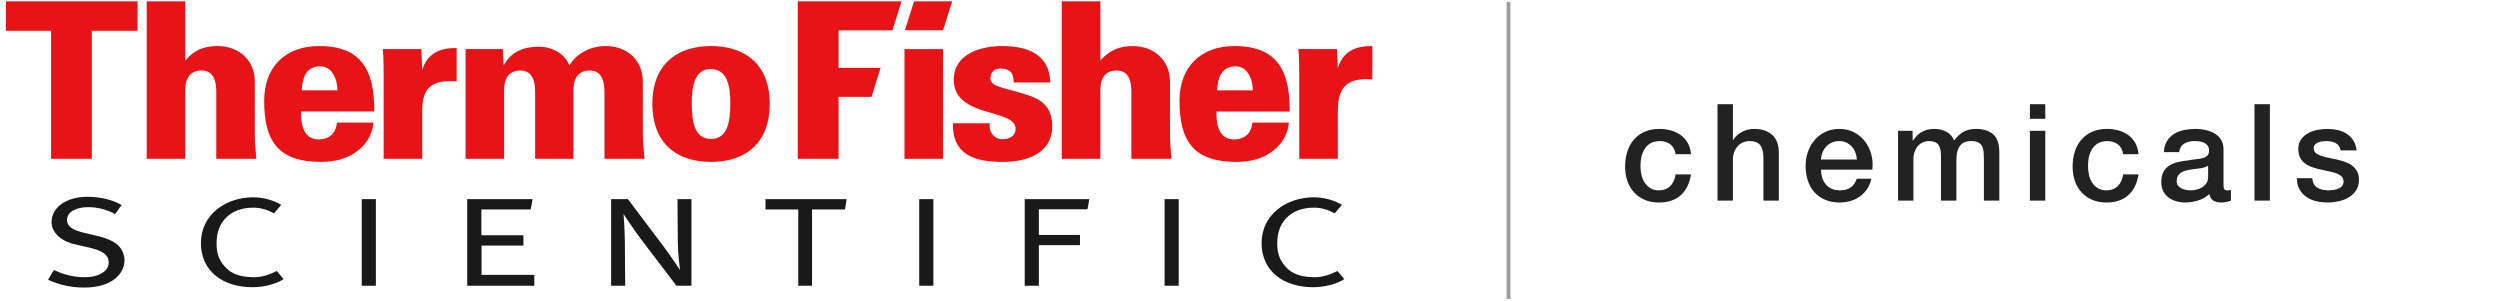
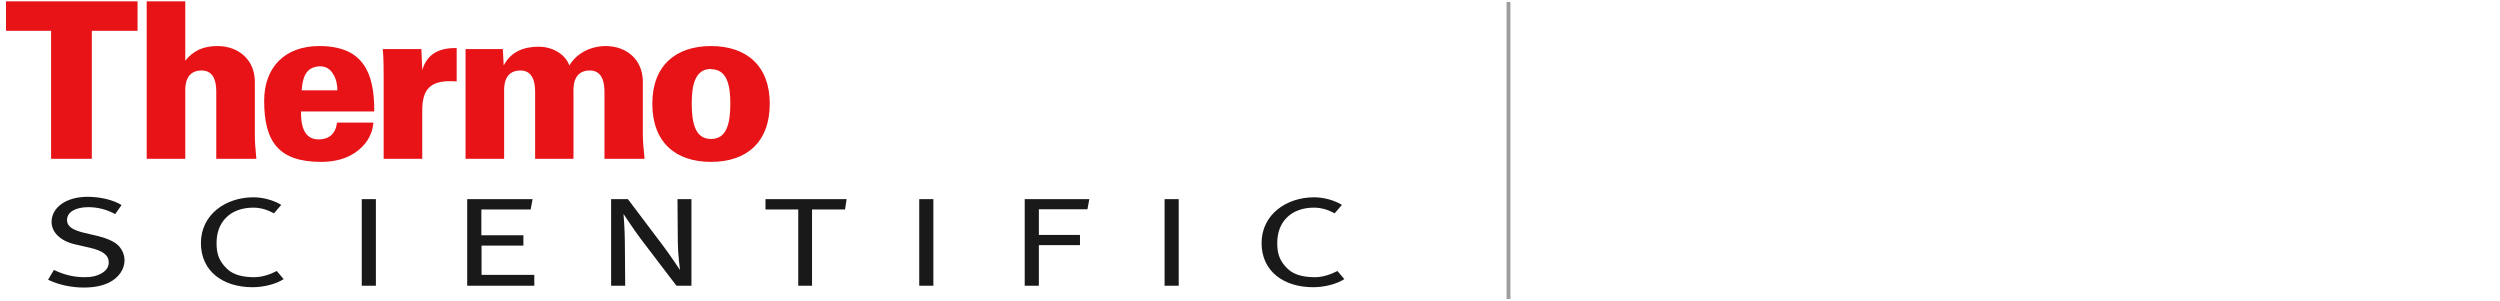
<svg xmlns="http://www.w3.org/2000/svg" width="324px" height="39px" viewBox="0 0 324 39" version="1.1">
  <title>logo_tfs_chem_l</title>
  <g id="Global-Elements" stroke="none" stroke-width="1" fill="none" fill-rule="evenodd">
    <g id="header_desktopHD_1240" transform="translate(-37, -41)">
      <g id="logo_tfs_chem_l" transform="translate(37, 41)">
        <g id="logo_tfs">
          <g>
            <path d="M43.729,11.707 L39.095,11.707 C39.207,10.209 39.545,8.682 41.397,8.597 C42.241,8.569 42.803,8.964 43.168,9.587 C43.561,10.18 43.729,10.972 43.729,11.734 L43.729,11.707 Z M48.505,14.45 C48.533,9.332 47.015,5.968 41.369,5.968 C36.903,5.968 34.236,8.738 34.236,13.063 C34.236,18.378 36.118,20.981 41.624,20.981 C43.337,20.981 44.853,20.584 46.004,19.793 C47.24,18.972 48.252,17.673 48.392,15.891 L43.673,15.891 C43.534,17.192 42.774,18.067 41.286,18.067 C39.376,18.067 38.984,16.231 39.01,14.45 L48.505,14.45 Z M33.225,20.584 C33.084,19.228 33.026,18.266 33.026,17.474 L33.026,10.604 C33.026,7.748 30.92,5.968 28.168,5.968 C27.325,5.968 26.511,6.108 25.809,6.421 C25.163,6.731 24.546,7.184 24.011,7.862 L24.011,0.171 L19.012,0.171 L19.012,20.584 L24.011,20.584 L24.011,12.018 C24.011,11.565 23.816,9.134 26.117,9.134 C27.691,9.134 28.029,10.52 28.029,11.876 L28.029,20.584 L33.225,20.584 Z M92.149,8.964 C94.256,8.964 94.65,11.141 94.65,13.375 C94.65,15.976 94.2,18.011 92.149,18.011 C90.1,18.011 89.649,15.976 89.649,13.375 C89.649,11.113 90.043,8.936 92.149,8.936 L92.149,8.964 Z M92.149,5.968 C87.544,5.968 84.54,8.54 84.54,13.431 C84.54,18.464 87.572,20.981 92.149,20.981 C96.727,20.981 99.761,18.464 99.761,13.431 C99.761,8.54 96.756,5.968 92.149,5.968 Z M59.186,10.548 L59.186,6.222 C57.025,6.194 55.368,6.901 54.723,9.078 L54.608,6.361 L49.609,6.361 C49.722,7.522 49.722,9.078 49.722,10.011 L49.722,20.584 L54.723,20.584 L54.723,14.363 C54.723,12.018 55.396,10.576 58.149,10.52 C58.485,10.52 58.823,10.52 59.186,10.548 Z M83.536,20.584 C83.396,19.228 83.311,18.181 83.311,17.474 L83.311,10.604 C83.311,7.748 81.232,5.968 78.481,5.968 C76.486,5.995 74.745,6.901 73.79,8.483 C73.199,6.901 71.457,6.052 69.829,6.052 C67.862,6.052 66.206,6.703 65.279,8.483 L65.166,6.361 L60.336,6.361 L60.336,20.584 L65.335,20.584 L65.335,12.018 C65.335,11.565 65.14,9.134 67.442,9.134 C68.986,9.134 69.352,10.52 69.352,11.876 L69.352,20.584 L74.323,20.584 L74.323,12.018 C74.323,11.565 74.126,9.134 76.428,9.134 C77.974,9.134 78.34,10.52 78.34,11.876 L78.34,20.584 L83.536,20.584 Z M17.827,3.99 L17.827,0.171 L0.778,0.171 L0.778,3.99 L6.619,3.99 L6.619,20.584 L11.901,20.584 L11.901,3.99 L17.827,3.99 L17.827,3.99 Z" id="Fill-3" fill="#E71316" />
-             <path d="M122.218,3.925 L123.406,0.171 L118.462,0.171 L117.273,3.925 L122.218,3.925 Z M115.661,3.934 L116.84,0.174 L103.393,0.174 L103.393,20.584 L108.679,20.584 L108.679,12.556 L112.948,12.556 L114.125,8.796 L108.679,8.796 L108.679,3.934 L115.661,3.934 Z M117.218,20.584 L122.222,20.584 L122.222,6.365 L117.218,6.365 L117.218,20.584 Z M162.368,11.709 L157.731,11.709 C157.842,10.211 158.179,8.684 160.035,8.599 C160.879,8.571 161.441,8.966 161.807,9.588 C162.199,10.181 162.368,10.974 162.368,11.735 L162.368,11.709 Z M167.147,14.452 C167.177,9.334 165.658,5.97 160.007,5.97 C155.537,5.97 152.866,8.74 152.866,13.064 C152.866,18.378 154.748,20.981 160.26,20.981 C161.976,20.981 163.493,20.584 164.645,19.793 C165.883,18.973 166.895,17.673 167.036,15.891 L162.313,15.891 C162.171,17.193 161.413,18.068 159.921,18.068 C158.011,18.068 157.616,16.232 157.645,14.452 L167.147,14.452 Z M136.373,16.346 C136.373,14.139 135.222,13.064 133.619,12.472 C130.61,11.398 128.362,11.34 128.362,10.211 C128.362,9.362 128.84,8.882 129.656,8.882 C130.302,8.882 130.722,9.05 131.003,9.334 C131.259,9.617 131.369,10.069 131.369,10.69 L136.12,10.69 C136.008,6.96 133.085,5.97 129.879,5.97 C127.153,5.97 123.611,6.932 123.611,10.353 C123.611,15.327 131.622,14.027 131.622,16.684 C131.622,17.617 130.863,18.041 129.879,18.041 C129.318,18.041 128.868,17.757 128.587,17.361 C128.305,16.994 128.191,16.458 128.277,15.977 L123.498,15.977 C123.414,20.218 126.534,20.981 129.991,20.981 C133.225,20.981 136.373,19.793 136.373,16.346 Z M151.827,20.584 C151.685,19.229 151.63,18.266 151.63,17.475 L151.63,10.606 C151.63,7.751 149.521,5.97 146.767,5.97 C145.921,5.97 145.162,6.111 144.461,6.423 C143.814,6.733 143.139,7.186 142.607,7.865 L142.607,0.174 L137.603,0.174 L137.603,20.584 L142.607,20.584 L142.607,12.019 C142.607,11.567 142.41,9.136 144.714,9.136 C146.287,9.136 146.626,10.521 146.626,11.877 L146.626,20.584 L151.827,20.584 Z M177.857,10.295 L177.857,5.97 C175.692,5.941 174.032,6.648 173.386,8.826 L173.276,6.363 L168.272,6.363 C168.384,7.524 168.384,9.08 168.384,10.013 L168.384,20.584 L173.386,20.584 L173.386,14.364 C173.386,12.019 174.063,10.323 176.819,10.265 C177.154,10.265 177.49,10.265 177.857,10.295 L177.857,10.295 Z" id="Fill-4" fill="#E71316" />
            <path d="M32.725,37.223 C28.9,37.223 26.038,35.15 26.038,31.502 C26.038,27.812 29.247,25.569 32.844,25.569 C34.129,25.569 35.544,25.982 36.448,26.554 L35.509,27.645 C34.7,27.206 33.823,26.918 32.869,26.911 C31.494,26.9 30.14,27.302 29.226,28.282 C28.48,29.081 28.065,30.116 28.065,31.567 C28.065,33.143 28.562,34.005 29.427,34.844 C30.306,35.691 31.646,35.924 32.964,35.924 C34.015,35.924 35.055,35.542 35.868,35.122 L36.76,36.172 C35.83,36.784 34.249,37.223 32.725,37.223 Z M60.55,37.031 L60.55,25.804 L69.02,25.804 L68.774,27.145 L62.384,27.145 L62.384,30.49 L67.832,30.49 L67.832,31.833 L62.409,31.833 L62.409,35.626 L69.246,35.626 L69.246,37.031 L60.55,37.031 Z M140.933,27.125 L134.637,27.125 L134.637,30.448 L139.966,30.448 L139.966,31.77 L134.637,31.77 L134.637,37.031 L132.803,37.031 L132.803,25.804 L141.177,25.804 L140.933,27.125 Z M119.133,37.031 L120.965,37.031 L120.965,25.804 L119.133,25.804 L119.133,37.031 Z M87.669,37.031 L83.108,31.044 C82.252,29.921 80.807,27.732 80.807,27.732 C80.807,27.732 80.969,29.629 80.981,31.289 L81.025,37.031 L79.201,37.031 L79.201,25.804 L81.374,25.804 L85.984,31.917 C86.882,33.11 88.129,34.997 88.129,34.997 C88.129,34.997 87.857,32.925 87.846,31.44 L87.802,25.804 L89.611,25.804 L89.611,37.031 L87.669,37.031 Z M14.108,36.632 C13.235,37.058 12.138,37.266 10.872,37.266 C9.247,37.266 7.599,36.914 6.227,36.252 L6.987,34.981 C8.32,35.63 9.585,35.924 10.991,35.924 C11.911,35.924 12.517,35.77 13.081,35.47 C13.736,35.119 14.092,34.638 14.092,34.015 C14.092,33.079 13.355,32.494 11.58,32.091 L9.711,31.664 C7.853,31.241 6.684,30.105 6.684,28.777 C6.684,26.86 8.607,25.505 11.352,25.505 C12.953,25.505 14.664,25.897 15.757,26.573 L14.931,27.746 C13.81,27.141 12.64,26.847 11.448,26.847 C9.816,26.847 8.685,27.467 8.685,28.52 C8.685,29.331 9.375,29.813 10.98,30.192 L12.706,30.595 C13.686,30.826 14.682,31.23 15.246,31.733 C15.787,32.214 16.139,32.988 16.139,33.739 C16.139,34.888 15.39,36.005 14.108,36.632 Z M109.519,27.145 L105.24,27.145 L105.24,37.031 L103.453,37.031 L103.453,27.145 L99.207,27.145 L99.207,25.804 L109.719,25.804 L109.519,27.145 Z M150.931,37.031 L152.761,37.031 L152.761,25.804 L150.931,25.804 L150.931,37.031 Z M170.189,37.223 C166.362,37.223 163.501,35.15 163.501,31.502 C163.501,27.812 166.712,25.569 170.309,25.569 C171.592,25.569 173.01,25.982 173.913,26.554 L172.972,27.645 C172.164,27.206 171.289,26.918 170.332,26.911 C168.958,26.9 167.605,27.302 166.69,28.282 C165.945,29.081 165.53,30.116 165.53,31.567 C165.53,33.143 166.026,34.005 166.892,34.844 C167.769,35.691 169.111,35.924 170.43,35.924 C171.477,35.924 172.518,35.542 173.331,35.122 L174.224,36.172 C173.293,36.784 171.712,37.223 170.189,37.223 Z M46.883,37.031 L48.715,37.031 L48.715,25.804 L46.883,25.804 L46.883,37.031 Z" id="Fill-5" fill="#1A1919" />
          </g>
        </g>
-         <path d="M215.005,26.245 C216.172,26.245 217.108,25.933 217.814,25.309 C218.52,24.685 218.966,23.783 219.153,22.605 L219.153,22.605 L217.157,22.605 C217.064,23.258 216.828,23.766 216.449,24.128 C216.07,24.489 215.588,24.67 215.005,24.67 C214.573,24.67 214.206,24.58 213.903,24.399 C213.599,24.218 213.351,23.982 213.159,23.69 C212.966,23.398 212.826,23.066 212.739,22.692 C212.651,22.319 212.607,21.946 212.607,21.573 C212.607,20.884 212.689,20.327 212.852,19.901 C213.016,19.475 213.22,19.143 213.465,18.904 C213.71,18.665 213.978,18.501 214.27,18.414 C214.562,18.326 214.836,18.282 215.093,18.282 C215.653,18.282 216.116,18.425 216.484,18.711 C216.851,18.997 217.076,19.42 217.157,19.98 L217.157,19.98 L219.153,19.98 C219.106,19.42 218.966,18.936 218.732,18.527 C218.499,18.119 218.199,17.781 217.831,17.512 C217.464,17.244 217.044,17.043 216.571,16.909 C216.099,16.775 215.6,16.707 215.075,16.707 C214.328,16.707 213.678,16.833 213.124,17.084 C212.57,17.335 212.106,17.679 211.732,18.116 C211.359,18.554 211.079,19.07 210.893,19.665 C210.706,20.26 210.613,20.896 210.613,21.573 C210.613,22.238 210.709,22.856 210.901,23.427 C211.094,23.999 211.377,24.492 211.75,24.906 C212.123,25.32 212.581,25.647 213.124,25.886 C213.666,26.125 214.293,26.245 215.005,26.245 Z M224.585,26 L224.585,20.663 C224.585,20.336 224.638,20.027 224.743,19.735 C224.848,19.443 224.994,19.19 225.18,18.974 C225.367,18.758 225.595,18.589 225.863,18.466 C226.131,18.344 226.435,18.282 226.773,18.282 C227.368,18.282 227.805,18.443 228.085,18.764 C228.365,19.085 228.517,19.601 228.54,20.312 L228.54,20.312 L228.54,26 L230.535,26 L230.535,19.788 C230.535,18.761 230.25,17.991 229.678,17.477 C229.106,16.964 228.325,16.707 227.333,16.707 C226.738,16.707 226.198,16.845 225.714,17.119 C225.23,17.393 224.865,17.734 224.62,18.142 L224.62,18.142 L224.585,18.142 L224.585,13.505 L222.59,13.505 L222.59,26 L224.585,26 Z M238.436,26.245 C238.926,26.245 239.395,26.178 239.844,26.044 C240.294,25.91 240.699,25.711 241.061,25.449 C241.422,25.186 241.732,24.863 241.988,24.477 C242.245,24.093 242.426,23.655 242.531,23.165 L242.531,23.165 L240.641,23.165 C240.466,23.667 240.2,24.043 239.844,24.294 C239.489,24.545 239.019,24.67 238.436,24.67 C238.016,24.67 237.654,24.597 237.351,24.451 C237.047,24.305 236.797,24.11 236.598,23.865 C236.4,23.62 236.251,23.334 236.152,23.008 C236.053,22.681 236.003,22.343 236.003,21.992 L236.003,21.992 L242.653,21.992 C242.735,21.316 242.691,20.66 242.522,20.024 C242.353,19.388 242.082,18.825 241.708,18.335 C241.335,17.845 240.865,17.451 240.299,17.154 C239.734,16.856 239.095,16.707 238.383,16.707 C237.707,16.707 237.1,16.836 236.563,17.093 C236.027,17.349 235.569,17.696 235.189,18.134 C234.81,18.571 234.519,19.079 234.314,19.656 C234.11,20.234 234.008,20.843 234.008,21.485 C234.008,22.185 234.104,22.827 234.297,23.41 C234.489,23.993 234.775,24.495 235.154,24.915 C235.534,25.335 235.997,25.662 236.546,25.895 C237.094,26.128 237.724,26.245 238.436,26.245 Z M240.658,20.68 L236.003,20.68 C236.015,20.342 236.082,20.027 236.204,19.735 C236.327,19.443 236.49,19.19 236.694,18.974 C236.899,18.758 237.144,18.589 237.429,18.466 C237.715,18.344 238.033,18.282 238.383,18.282 C238.722,18.282 239.028,18.35 239.302,18.484 C239.576,18.618 239.809,18.793 240.002,19.009 C240.194,19.225 240.346,19.478 240.457,19.77 C240.568,20.062 240.635,20.365 240.658,20.68 L240.658,20.68 Z M247.981,26 L247.981,20.628 C247.981,20.254 248.036,19.922 248.147,19.63 C248.258,19.338 248.404,19.093 248.585,18.895 C248.766,18.697 248.976,18.545 249.215,18.44 C249.454,18.335 249.702,18.282 249.959,18.282 C250.565,18.282 250.982,18.443 251.21,18.764 C251.437,19.085 251.551,19.56 251.551,20.19 L251.551,20.19 L251.551,26 L253.546,26 L253.546,20.698 C253.546,19.927 253.698,19.332 254.001,18.913 C254.304,18.492 254.794,18.282 255.471,18.282 C255.856,18.282 256.159,18.341 256.381,18.457 C256.603,18.574 256.769,18.74 256.88,18.956 C256.991,19.172 257.058,19.429 257.081,19.726 C257.104,20.024 257.116,20.353 257.116,20.715 L257.116,20.715 L257.116,26 L259.111,26 L259.111,19.753 C259.111,18.656 258.846,17.874 258.315,17.407 C257.784,16.941 257.04,16.707 256.084,16.707 C255.419,16.707 254.864,16.842 254.421,17.11 C253.978,17.378 253.587,17.746 253.249,18.212 C253.05,17.699 252.715,17.32 252.242,17.075 C251.77,16.83 251.259,16.707 250.711,16.707 C250.349,16.707 250.029,16.745 249.749,16.821 C249.469,16.897 249.221,16.999 249.005,17.128 C248.789,17.256 248.594,17.413 248.419,17.6 C248.244,17.787 248.08,17.991 247.929,18.212 L247.929,18.212 L247.876,18.212 L247.876,16.953 L245.986,16.953 L245.986,26 L247.981,26 Z M265.069,15.395 L265.069,13.505 L263.074,13.505 L263.074,15.395 L265.069,15.395 Z M265.069,26 L265.069,16.953 L263.074,16.953 L263.074,26 L265.069,26 Z M273.004,26.245 C274.171,26.245 275.107,25.933 275.813,25.309 C276.519,24.685 276.965,23.783 277.152,22.605 L277.152,22.605 L275.157,22.605 C275.063,23.258 274.827,23.766 274.448,24.128 C274.069,24.489 273.588,24.67 273.004,24.67 C272.573,24.67 272.205,24.58 271.902,24.399 C271.598,24.218 271.35,23.982 271.158,23.69 C270.965,23.398 270.825,23.066 270.738,22.692 C270.65,22.319 270.607,21.946 270.607,21.573 C270.607,20.884 270.688,20.327 270.852,19.901 C271.015,19.475 271.219,19.143 271.464,18.904 C271.709,18.665 271.978,18.501 272.269,18.414 C272.561,18.326 272.835,18.282 273.092,18.282 C273.652,18.282 274.115,18.425 274.483,18.711 C274.85,18.997 275.075,19.42 275.157,19.98 L275.157,19.98 L277.152,19.98 C277.105,19.42 276.965,18.936 276.732,18.527 C276.498,18.119 276.198,17.781 275.83,17.512 C275.463,17.244 275.043,17.043 274.57,16.909 C274.098,16.775 273.599,16.707 273.074,16.707 C272.328,16.707 271.677,16.833 271.123,17.084 C270.569,17.335 270.105,17.679 269.732,18.116 C269.358,18.554 269.078,19.07 268.892,19.665 C268.705,20.26 268.612,20.896 268.612,21.573 C268.612,22.238 268.708,22.856 268.9,23.427 C269.093,23.999 269.376,24.492 269.749,24.906 C270.123,25.32 270.58,25.647 271.123,25.886 C271.665,26.125 272.293,26.245 273.004,26.245 Z M287.87,26.245 C287.951,26.245 288.05,26.239 288.167,26.227 C288.284,26.216 288.4,26.198 288.517,26.175 C288.634,26.152 288.747,26.125 288.858,26.096 C288.969,26.067 289.06,26.041 289.13,26.017 L289.13,26.017 L289.13,24.635 C289.025,24.658 288.931,24.67 288.85,24.67 L288.85,24.67 L288.64,24.67 C288.453,24.67 288.327,24.617 288.263,24.512 C288.199,24.407 288.167,24.233 288.167,23.988 L288.167,23.988 L288.167,19.332 C288.167,18.854 288.062,18.449 287.852,18.116 C287.642,17.784 287.365,17.512 287.021,17.302 C286.677,17.093 286.289,16.941 285.857,16.848 C285.425,16.754 284.988,16.707 284.545,16.707 C284.043,16.707 283.553,16.754 283.075,16.848 C282.596,16.941 282.167,17.104 281.788,17.337 C281.409,17.571 281.097,17.88 280.852,18.265 C280.607,18.65 280.467,19.134 280.432,19.718 L280.432,19.718 L282.427,19.718 C282.474,19.227 282.678,18.866 283.04,18.633 C283.401,18.399 283.862,18.282 284.422,18.282 C284.62,18.282 284.83,18.297 285.052,18.326 C285.274,18.355 285.475,18.414 285.656,18.501 C285.837,18.589 285.988,18.714 286.111,18.878 C286.233,19.041 286.295,19.251 286.295,19.508 C286.295,19.799 286.222,20.018 286.076,20.164 C285.93,20.31 285.732,20.418 285.481,20.488 C285.23,20.558 284.941,20.607 284.615,20.636 C284.288,20.665 283.944,20.715 283.582,20.785 C283.162,20.832 282.745,20.899 282.331,20.986 C281.917,21.074 281.543,21.217 281.211,21.415 C280.878,21.613 280.61,21.887 280.406,22.238 C280.202,22.587 280.1,23.043 280.1,23.602 C280.1,24.046 280.184,24.434 280.353,24.766 C280.522,25.099 280.75,25.373 281.036,25.589 C281.322,25.805 281.651,25.968 282.025,26.079 C282.398,26.19 282.789,26.245 283.197,26.245 C283.734,26.245 284.291,26.157 284.868,25.983 C285.446,25.808 285.933,25.527 286.33,25.142 C286.411,25.551 286.586,25.837 286.855,26 C287.123,26.163 287.461,26.245 287.87,26.245 Z M283.932,24.67 C283.757,24.67 283.562,24.652 283.346,24.617 C283.13,24.582 282.932,24.521 282.751,24.434 C282.57,24.346 282.415,24.227 282.287,24.075 C282.159,23.923 282.095,23.737 282.095,23.515 C282.095,23.258 282.138,23.04 282.226,22.859 C282.313,22.678 282.433,22.532 282.585,22.421 C282.736,22.31 282.911,22.223 283.11,22.159 C283.308,22.095 283.512,22.045 283.722,22.01 C284.165,21.928 284.609,21.867 285.052,21.826 C285.495,21.785 285.869,21.666 286.172,21.468 L286.172,21.468 L286.172,22.955 C286.172,23.27 286.096,23.535 285.945,23.751 C285.793,23.967 285.603,24.145 285.376,24.285 C285.148,24.425 284.906,24.524 284.65,24.582 C284.393,24.641 284.154,24.67 283.932,24.67 Z M294.177,26 L294.177,13.505 L292.182,13.505 L292.182,26 L294.177,26 Z M301.675,26.245 C302.142,26.245 302.614,26.192 303.093,26.087 C303.571,25.983 304.006,25.813 304.397,25.58 C304.787,25.347 305.105,25.043 305.35,24.67 C305.595,24.297 305.718,23.842 305.718,23.305 C305.718,22.862 305.633,22.488 305.464,22.185 C305.295,21.882 305.073,21.631 304.799,21.433 C304.525,21.234 304.213,21.077 303.863,20.96 C303.513,20.843 303.157,20.744 302.795,20.663 C302.422,20.581 302.06,20.505 301.71,20.435 C301.36,20.365 301.048,20.28 300.774,20.181 C300.5,20.082 300.278,19.957 300.109,19.805 C299.94,19.653 299.855,19.455 299.855,19.21 C299.855,19.012 299.914,18.851 300.03,18.729 C300.147,18.606 300.29,18.513 300.459,18.449 C300.628,18.385 300.809,18.341 301.002,18.317 C301.194,18.294 301.36,18.282 301.5,18.282 C301.944,18.282 302.337,18.364 302.682,18.527 C303.026,18.691 303.244,19.012 303.338,19.49 L303.338,19.49 L305.42,19.49 C305.362,18.988 305.219,18.56 304.992,18.204 C304.764,17.848 304.478,17.559 304.134,17.337 C303.79,17.116 303.405,16.955 302.979,16.856 C302.553,16.757 302.107,16.707 301.64,16.707 C301.232,16.707 300.803,16.748 300.354,16.83 C299.905,16.912 299.497,17.055 299.129,17.259 C298.762,17.463 298.458,17.731 298.219,18.064 C297.98,18.396 297.86,18.808 297.86,19.297 C297.86,19.753 297.942,20.135 298.105,20.444 C298.269,20.753 298.487,21.007 298.762,21.205 C299.036,21.403 299.345,21.561 299.689,21.677 C300.033,21.794 300.392,21.893 300.765,21.975 C301.127,22.057 301.483,22.133 301.833,22.203 C302.183,22.273 302.495,22.357 302.769,22.456 C303.043,22.555 303.268,22.687 303.443,22.85 C303.618,23.013 303.711,23.223 303.723,23.48 C303.734,23.737 303.673,23.944 303.539,24.101 C303.405,24.259 303.233,24.378 303.023,24.46 C302.813,24.542 302.588,24.597 302.349,24.626 C302.11,24.655 301.897,24.67 301.71,24.67 C301.174,24.67 300.713,24.553 300.328,24.32 C299.943,24.087 299.721,23.678 299.663,23.095 L299.663,23.095 L297.668,23.095 C297.679,23.632 297.787,24.095 297.992,24.486 C298.196,24.877 298.476,25.204 298.832,25.466 C299.187,25.729 299.607,25.924 300.092,26.052 C300.576,26.181 301.104,26.245 301.675,26.245 Z" id="chemicals" fill="#222222" fill-rule="nonzero" />
        <line x1="195.5" y1="0.5" x2="195.5" y2="38.5" id="Line-3-Copy" stroke="#9D9D9D" stroke-width="0.5" stroke-linecap="square" />
      </g>
    </g>
  </g>
</svg>